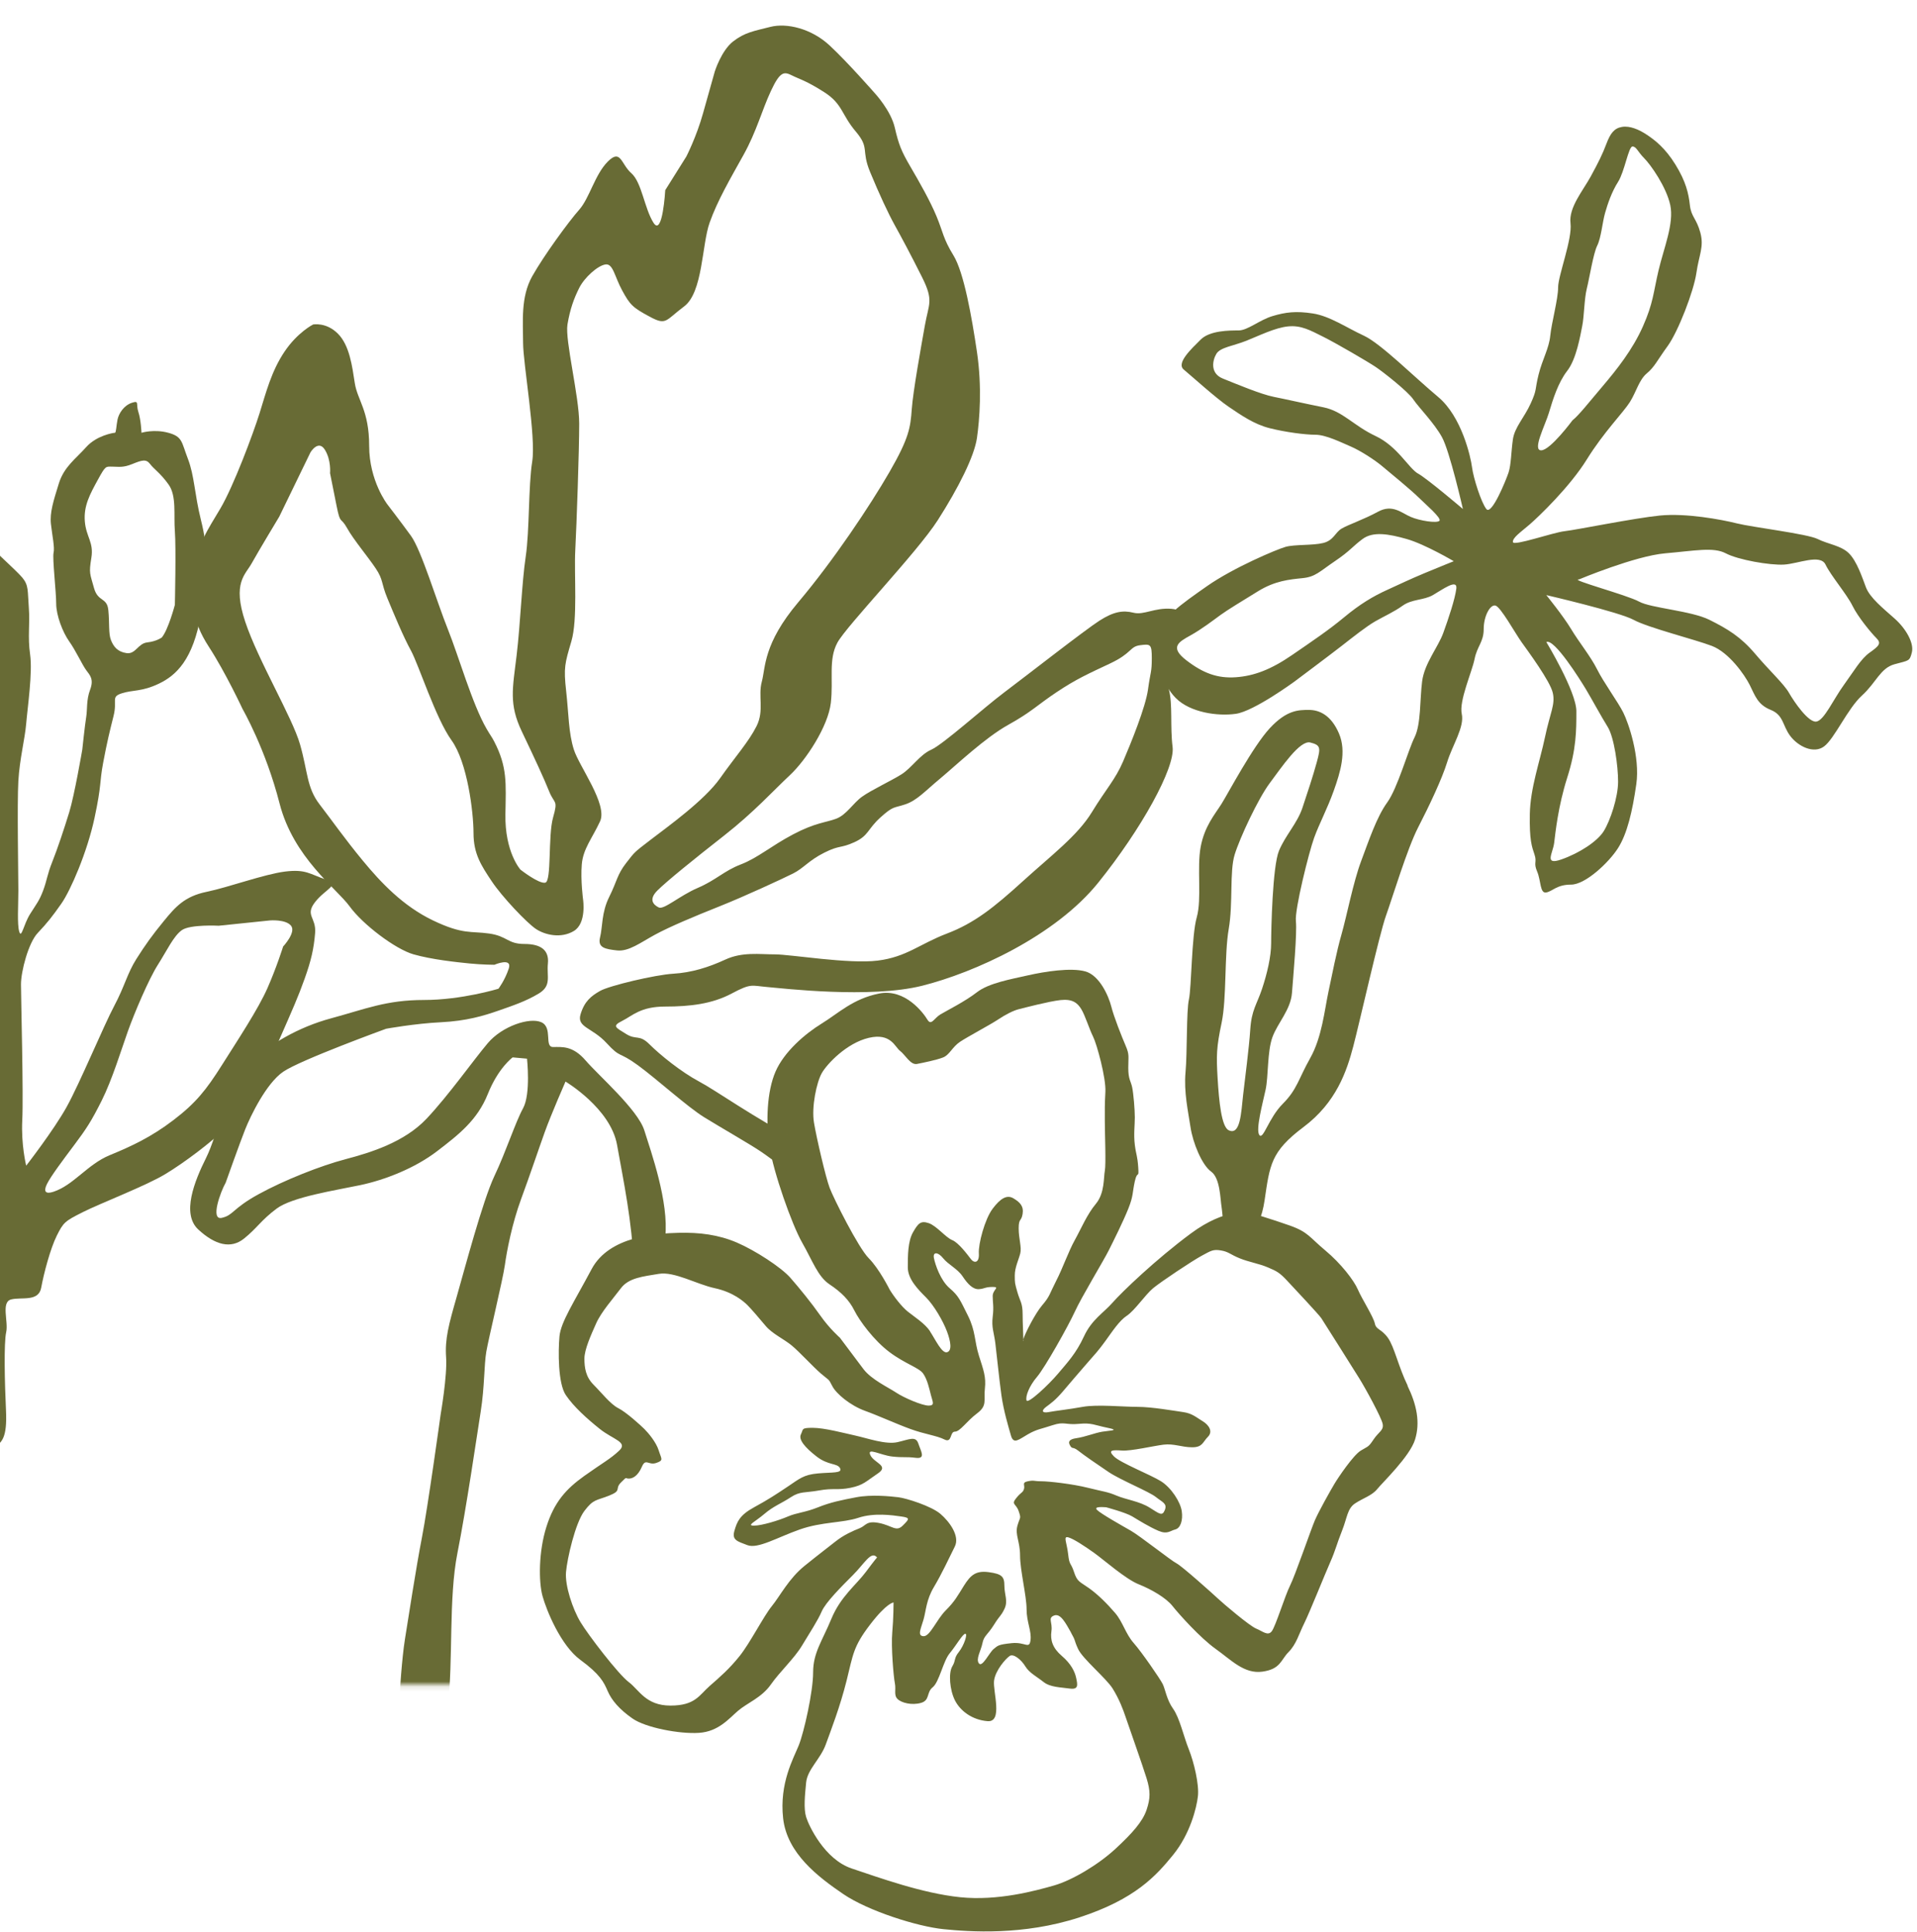
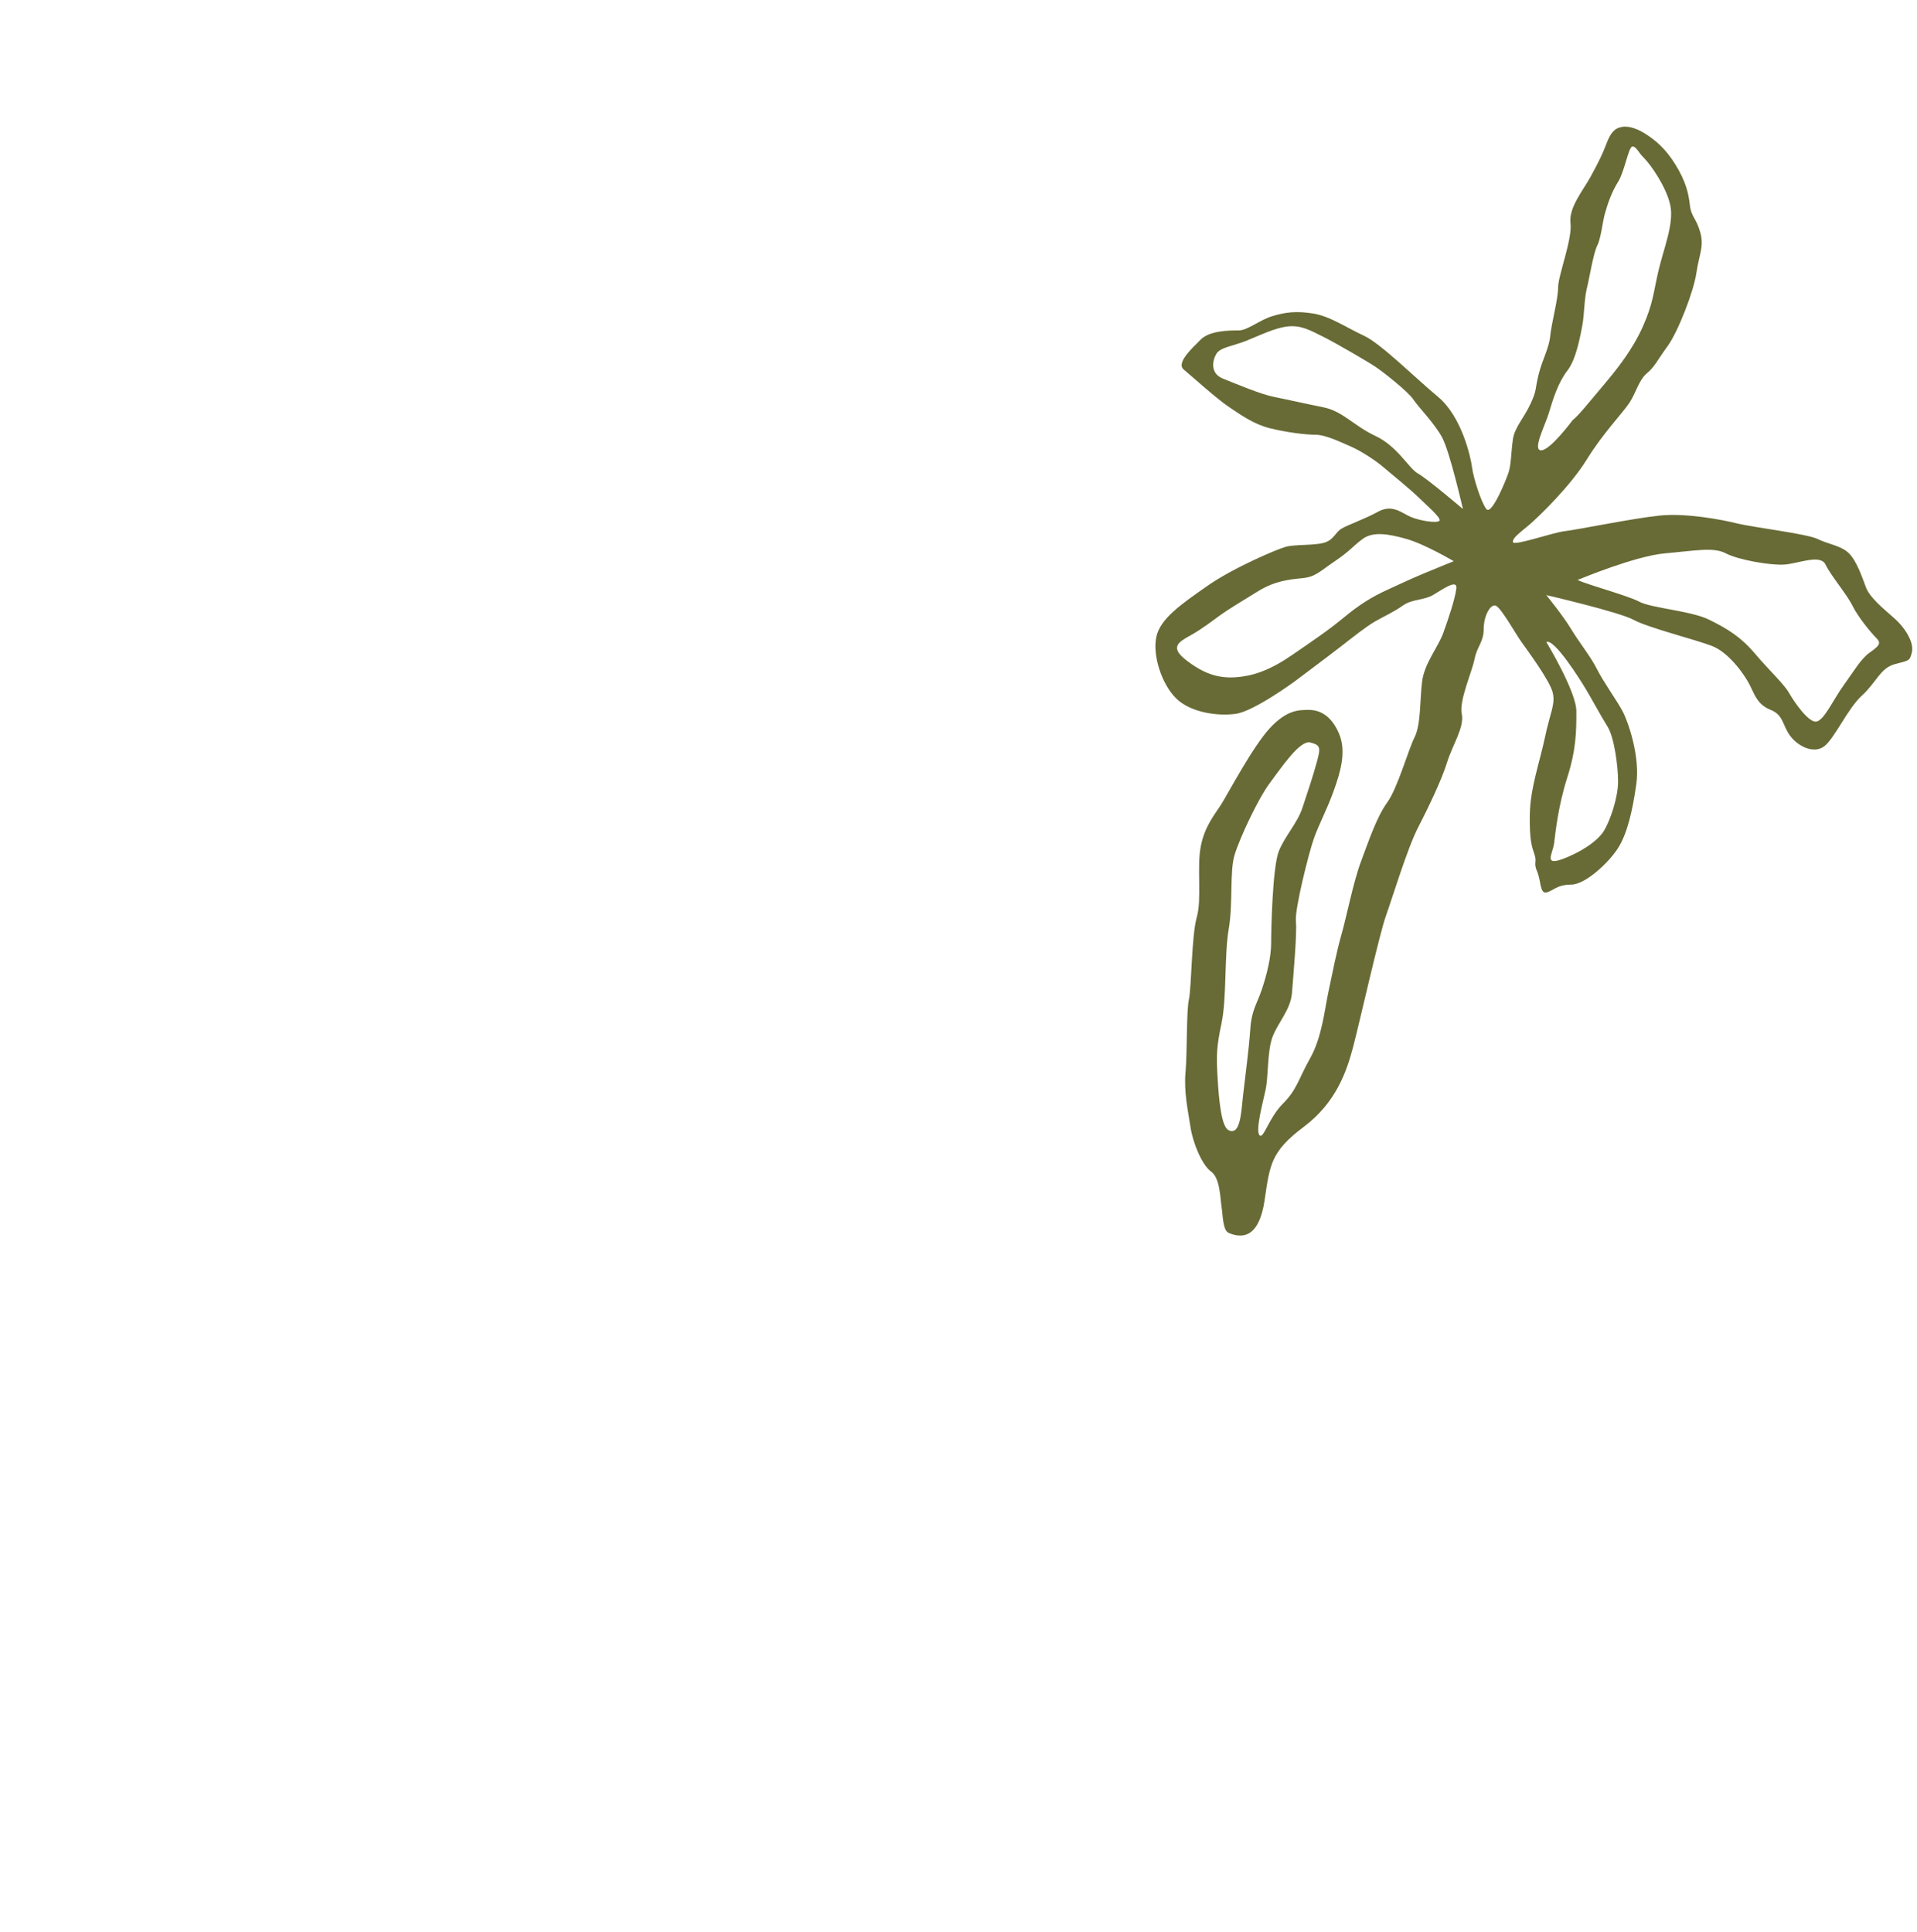
<svg xmlns="http://www.w3.org/2000/svg" width="379" height="382" viewBox="0 0 379 382" fill="none">
-   <path d="M278.309 274.011C276.453 270.204 275.678 266.336 274.391 264.536C273.103 262.736 272.072 262.986 271.809 261.698C271.547 260.411 269.228 256.798 268.459 254.992C267.684 253.186 265.109 249.836 262.009 247.254C258.909 244.673 258.659 243.642 255.047 242.354C251.434 241.067 247.053 239.773 247.053 239.773C247.053 239.773 242.409 238.742 235.447 243.898C228.484 249.054 221.778 255.504 219.972 257.567C218.166 259.629 215.847 260.917 214.297 264.273C212.747 267.623 211.059 269.392 209.197 271.604C207.334 273.817 203.209 277.686 202.953 276.911C202.697 276.136 203.472 274.073 205.016 272.267C206.566 270.461 211.203 262.211 212.497 259.373C213.784 256.536 218.172 249.317 219.203 247.254C220.234 245.192 222.041 241.579 223.072 239.004C224.103 236.423 223.847 235.911 224.359 233.592C224.872 231.273 225.197 233.236 225.034 230.836C224.872 228.436 224.616 228.436 224.359 226.373C224.103 224.311 224.359 222.504 224.359 220.961C224.359 219.417 224.103 216.317 223.841 215.029C223.578 213.742 223.066 213.479 223.066 211.161C223.066 208.842 223.322 208.579 222.547 206.779C221.772 204.979 220.228 201.104 219.709 199.042C219.191 196.979 217.391 192.854 214.553 192.079C211.716 191.304 206.578 192.104 203.216 192.867C199.853 193.629 195.466 194.398 193.147 196.204C190.828 198.011 187.216 199.817 185.928 200.586C184.641 201.354 184.122 202.904 183.347 201.617C182.572 200.329 178.966 195.429 173.803 196.461C168.641 197.492 165.809 200.329 162.459 202.392C159.109 204.454 155.028 207.986 153.328 211.892C151.628 215.798 151.378 221.817 152.147 226.804C152.916 231.792 156.528 242.104 158.591 245.717C160.653 249.329 161.684 252.423 164.003 253.967C166.322 255.511 167.872 257.061 168.903 259.123C169.934 261.186 172.772 265.054 175.866 267.373C178.959 269.692 181.684 270.429 182.516 271.611C183.347 272.792 183.722 274.604 184.053 275.886C184.378 277.173 184.897 277.942 183.603 277.942C182.309 277.942 178.703 276.392 177.153 275.361C175.603 274.329 172.253 272.779 170.703 270.717C169.153 268.654 166.059 264.529 166.059 264.529C166.059 264.529 163.997 262.723 162.191 260.148C160.384 257.573 158.066 254.736 156.259 252.667C154.453 250.604 149.297 247.254 145.684 245.704C142.072 244.154 138.291 243.667 134.122 243.779C129.953 243.898 120.484 244.348 116.966 250.954C113.447 257.561 110.866 261.429 110.609 264.267C110.353 267.104 110.291 273.561 111.872 275.873C113.447 278.192 116.028 280.511 118.603 282.573C121.184 284.636 124.203 285.154 122.434 286.829C120.666 288.504 119.122 289.279 115.509 291.854C111.897 294.436 109.578 297.011 108.028 301.911C106.478 306.811 106.478 312.742 107.253 315.579C108.028 318.417 110.866 325.379 114.734 328.217C118.603 331.054 119.378 332.598 120.147 334.404C120.922 336.211 122.466 338.017 125.047 339.817C127.628 341.623 134.328 342.911 138.197 342.654C142.066 342.398 144.128 339.817 145.934 338.273C147.741 336.729 150.578 335.692 152.384 333.117C154.191 330.536 157.028 327.961 158.572 325.379C160.122 322.798 161.666 320.479 162.441 318.673C163.216 316.867 166.309 313.773 168.628 311.454C170.947 309.136 172.241 306.554 173.397 307.973C173.397 307.973 173.072 308.304 171.172 310.848C169.272 313.392 166.178 315.711 164.372 320.092C162.566 324.473 160.759 326.798 160.759 330.667C160.759 334.536 158.953 342.529 157.922 345.111C156.891 347.692 154.053 352.592 154.828 359.554C155.603 366.517 161.791 371.161 166.691 374.511C171.591 377.861 181.391 380.961 186.547 381.473C191.703 381.992 202.278 382.761 213.366 379.154C224.453 375.542 228.578 370.904 231.934 366.779C235.284 362.654 236.578 357.498 236.834 355.173C237.091 352.854 236.059 348.467 235.028 345.892C233.997 343.311 233.222 339.704 231.934 337.898C230.647 336.092 230.384 334.029 229.872 332.998C229.359 331.967 225.759 326.729 224.141 324.898C222.522 323.067 222.009 320.748 220.459 318.942C218.909 317.136 217.109 315.329 215.303 314.042C213.497 312.754 212.984 312.829 212.341 310.854C211.697 308.886 211.434 309.654 211.178 307.336C210.922 305.017 210.147 303.723 211.178 303.986C212.209 304.248 214.528 305.792 216.334 307.079C218.141 308.367 222.522 312.236 225.103 313.267C227.684 314.298 230.541 315.961 231.816 317.579C233.097 319.198 237.303 323.892 240.353 326.061C243.409 328.229 245.984 331.061 249.597 330.548C253.209 330.036 253.209 328.229 254.753 326.679C256.297 325.129 256.816 323.067 257.847 321.004C258.878 318.942 261.972 311.204 263.003 308.886C264.034 306.567 264.291 305.273 265.322 302.698C266.353 300.117 266.353 298.317 267.903 297.286C269.453 296.254 271.253 295.736 272.284 294.448C273.316 293.161 278.734 287.998 279.766 284.648C280.797 281.298 280.122 277.817 278.266 274.011H278.309ZM183.878 263.242C182.847 261.692 180.784 260.404 179.497 259.373C178.209 258.342 176.659 256.279 175.884 254.992C175.884 254.992 173.822 250.867 171.759 248.804C169.697 246.742 164.797 236.942 164.022 234.879C163.247 232.817 161.441 225.079 160.928 221.986C160.409 218.892 161.447 213.992 162.478 212.186C163.509 210.379 167.378 206.254 171.759 205.223C176.141 204.192 176.916 207.029 177.947 207.804C178.978 208.579 180.009 210.642 181.297 210.386C182.584 210.129 185.166 209.611 186.453 209.098C187.741 208.586 188.259 207.036 189.803 206.004C191.353 204.973 195.734 202.654 197.284 201.623C198.834 200.592 200.378 199.817 201.409 199.561C202.441 199.304 207.341 198.011 209.659 197.754C211.978 197.498 213.009 198.273 213.784 199.561C214.559 200.848 215.334 203.429 216.103 204.973C216.878 206.523 218.684 213.223 218.541 215.873C218.397 218.523 218.428 219.417 218.428 221.729C218.428 224.042 218.684 230.248 218.428 231.536C218.172 232.823 218.428 235.917 216.659 238.042C214.891 240.161 213.784 242.886 212.497 245.204C211.209 247.523 210.178 250.617 208.816 253.267C207.459 255.917 207.597 256.292 206.047 258.098C204.703 259.661 202.666 263.617 202.322 264.829C202.322 265.073 202.316 265.204 202.291 265.179C202.253 265.142 202.266 265.017 202.322 264.829C202.316 263.973 202.178 261.711 202.178 259.904C202.178 257.586 201.659 257.323 201.147 255.523C200.634 253.723 200.628 253.717 200.628 252.173C200.628 250.629 201.403 249.079 201.709 247.854C202.022 246.629 201.397 244.954 201.397 242.892C201.397 240.829 201.916 241.604 202.172 240.054C202.428 238.504 201.653 237.736 200.366 236.961C199.078 236.186 197.784 236.961 196.241 239.023C194.691 241.086 193.403 245.986 193.522 247.854C193.641 249.723 192.634 249.854 191.959 248.986C191.291 248.117 189.534 245.729 188.247 245.211C186.959 244.692 185.153 242.373 183.603 241.861C182.053 241.342 181.541 241.861 180.509 243.667C179.478 245.473 179.478 248.311 179.478 250.629C179.478 252.948 181.541 255.011 183.091 256.561C184.641 258.111 186.441 261.204 187.216 263.267C187.991 265.329 188.247 267.136 187.216 267.392C186.184 267.648 184.897 264.811 183.866 263.267L183.878 263.242ZM211.728 322.811C212.759 324.617 212.247 324.098 213.141 326.061C214.041 328.023 218.691 331.836 219.978 333.898C221.266 335.961 222.041 338.023 222.559 339.573C223.078 341.123 225.909 349.117 226.684 351.636C227.459 354.154 227.459 355.561 226.684 357.879C225.909 360.198 223.847 362.523 220.497 365.617C217.147 368.711 211.984 371.804 208.378 372.836C204.766 373.867 197.291 375.929 189.809 375.154C182.328 374.379 173.822 371.286 168.403 369.479C162.991 367.673 159.891 360.967 159.378 359.304C158.866 357.642 159.122 355.036 159.378 352.461C159.634 349.879 162.216 347.817 163.247 344.979C164.278 342.142 166.084 337.498 167.372 332.342C168.659 327.186 168.659 325.636 172.016 321.254C175.366 316.873 176.659 316.873 176.659 316.873C176.659 316.873 176.659 319.967 176.403 322.804C176.147 325.642 176.659 331.573 176.922 332.861C177.178 334.148 176.666 335.179 177.441 335.954C178.216 336.729 180.278 337.242 182.084 336.729C183.891 336.217 183.116 334.667 184.403 333.636C185.691 332.604 186.466 328.479 187.753 326.929C189.041 325.379 190.334 323.061 190.847 323.061C191.359 323.061 190.591 325.379 189.559 326.673C188.528 327.961 189.041 328.223 188.272 329.511C187.497 330.798 187.753 334.154 188.791 336.217C189.828 338.279 192.141 340.086 195.241 340.342C198.341 340.598 196.272 334.411 196.528 332.348C196.784 330.286 198.847 327.967 199.622 327.448C200.397 326.929 201.941 328.223 202.716 329.511C203.491 330.798 205.034 331.573 206.328 332.604C207.622 333.636 209.678 333.636 211.484 333.892C213.291 334.148 213.034 333.117 212.772 331.829C212.509 330.542 211.741 328.992 209.934 327.448C208.128 325.898 207.616 324.354 207.872 322.548C208.128 320.742 207.097 319.967 208.391 319.454C209.684 318.942 210.709 321.004 211.741 322.804L211.728 322.811ZM215.078 294.192C211.984 293.417 207.341 292.904 205.847 292.904C204.353 292.904 204.503 292.648 203.216 292.904C201.928 293.161 202.697 293.679 202.441 294.454C202.184 295.229 201.922 294.973 200.891 296.261C199.859 297.548 200.891 297.292 201.409 298.842C201.928 300.392 201.666 299.873 201.153 301.679C200.641 303.486 201.672 304.773 201.672 307.611C201.672 310.448 202.959 315.604 202.959 318.186C202.959 320.767 203.991 322.567 203.734 324.373C203.478 326.179 202.703 324.629 199.997 324.917C197.291 325.198 197.291 325.404 196.447 326.079C195.603 326.754 194.197 329.792 193.534 328.917C192.878 328.036 193.934 326.442 194.234 324.923C194.541 323.404 195.222 323.348 196.509 321.286C197.797 319.223 197.797 319.736 198.572 318.167C199.347 316.598 198.572 315.354 198.572 313.548C198.572 311.742 198.053 311.229 195.484 310.879C192.909 310.529 191.872 311.486 190.578 313.548C189.291 315.611 188.772 316.642 186.966 318.448C185.159 320.254 183.872 323.604 182.584 323.542C181.297 323.479 182.066 322.061 182.584 320.254C183.103 318.448 183.103 316.386 184.647 313.804C186.191 311.223 187.684 307.986 188.772 305.811C189.803 303.748 187.741 300.911 185.934 299.361C184.128 297.811 179.228 296.267 177.634 296.067C176.034 295.873 172.272 295.492 169.284 296.067C166.303 296.642 164.272 297.036 161.697 298.067C159.116 299.098 157.572 299.098 155.766 299.873C153.959 300.648 150.609 301.679 149.059 301.679C147.509 301.679 149.316 300.904 151.122 299.361C152.928 297.811 154.472 297.298 156.334 296.067C158.191 294.842 159.122 295.229 161.953 294.717C164.784 294.204 165.566 294.717 168.141 294.198C170.716 293.679 171.234 292.911 173.553 291.361C175.872 289.811 172.778 289.298 172.066 287.717C171.347 286.136 174.072 287.748 176.391 288.011C178.709 288.267 178.972 288.011 181.034 288.267C183.097 288.523 182.066 286.979 181.553 285.429C181.034 283.879 179.747 284.654 177.428 285.173C175.109 285.692 171.497 284.398 169.178 283.886C166.859 283.373 162.991 282.336 160.666 282.336C158.341 282.336 158.859 282.592 158.347 283.623C157.828 284.654 159.122 286.204 161.441 288.004C163.759 289.811 165.566 289.292 166.084 290.323C166.603 291.354 164.534 291.098 161.703 291.354C158.866 291.611 158.091 292.386 155.772 293.936C153.453 295.486 151.903 296.517 149.066 298.061C146.228 299.611 145.716 300.898 145.197 302.704C144.678 304.511 145.716 304.767 147.778 305.542C149.841 306.317 153.709 303.992 158.091 302.448C162.472 300.898 166.603 301.161 169.697 300.129C172.791 299.098 176.403 299.611 178.209 299.873C180.016 300.129 179.759 300.392 178.466 301.679C177.172 302.967 176.403 301.679 173.822 301.161C171.241 300.642 171.241 301.679 169.953 302.192C168.666 302.704 166.859 303.479 165.166 304.823C163.472 306.167 162.216 307.092 159.084 309.617C155.947 312.142 154.222 315.598 152.597 317.592C150.972 319.586 148.291 324.886 146.228 327.461C144.166 330.036 142.359 331.586 140.297 333.392C138.234 335.198 137.459 337.261 132.559 337.261C127.659 337.261 126.372 334.167 124.309 332.617C122.247 331.067 116.316 323.336 114.766 320.754C113.216 318.173 111.672 313.536 111.903 310.861C112.134 308.192 113.734 301.154 115.541 298.767C117.347 296.379 117.859 296.767 120.441 295.736C123.022 294.704 121.472 294.448 122.759 293.154C124.047 291.867 123.534 292.379 124.309 292.379C125.084 292.379 126.116 291.861 126.891 290.061C127.666 288.254 128.178 289.804 129.728 289.286C131.278 288.767 130.759 288.511 130.241 286.836C129.722 285.161 128.178 283.354 127.403 282.579C126.628 281.804 123.791 279.229 122.247 278.454C120.697 277.679 118.897 275.361 117.347 273.811C115.797 272.261 115.541 270.461 115.541 268.654C115.541 266.848 116.828 264.011 117.859 261.692C118.891 259.373 121.209 256.792 122.759 254.729C124.309 252.667 127.141 252.411 130.241 251.892C133.334 251.373 137.722 253.954 141.328 254.729C144.934 255.504 147.003 257.311 147.778 258.079C148.553 258.854 150.097 260.661 151.391 262.204C152.684 263.748 155.003 264.786 156.547 266.073C158.097 267.361 160.672 270.198 162.291 271.598C163.909 272.998 163.766 272.517 164.541 274.067C165.316 275.617 168.153 277.936 170.991 278.967C173.828 279.998 177.178 281.548 180.016 282.579C182.853 283.611 185.172 283.867 186.722 284.642C188.272 285.417 187.753 283.092 188.784 283.092C189.816 283.092 191.103 281.029 193.178 279.473C195.253 277.917 194.453 276.904 194.716 274.586C194.972 272.267 194.459 270.973 193.541 268.073C192.622 265.173 192.909 263.242 191.359 260.142C189.809 257.048 189.553 256.273 187.747 254.729C185.941 253.186 184.909 250.086 184.647 248.798C184.378 247.511 185.428 247.511 186.459 248.798C187.491 250.086 189.297 250.861 190.328 252.411C191.359 253.961 192.391 254.992 193.541 254.917C194.691 254.842 194.716 254.479 196.259 254.479C197.803 254.479 196.259 254.998 196.259 256.286C196.259 257.573 196.516 258.348 196.259 260.411C196.003 262.473 196.516 263.504 196.778 265.567C197.034 267.629 197.553 272.786 197.984 275.886C198.422 278.986 199.353 282.067 199.872 283.873C200.391 285.679 201.422 284.648 203.222 283.617C205.022 282.586 205.803 282.586 208.122 281.811C210.441 281.036 210.703 281.811 213.278 281.554C215.859 281.298 216.372 281.811 218.953 282.329C221.534 282.848 219.472 282.848 217.922 283.104C216.372 283.361 214.572 284.136 212.766 284.392C211.562 284.563 211.132 284.992 211.478 285.679C211.997 286.711 211.997 285.936 213.147 286.842C214.303 287.748 216.891 289.548 219.209 291.098C221.528 292.648 227.203 294.967 228.491 295.998C229.778 297.029 230.809 297.286 230.297 298.579C229.784 299.873 229.266 299.354 227.266 298.104C225.266 296.854 222.559 296.517 220.753 295.742C218.947 294.967 218.172 294.967 215.078 294.192ZM271.553 284.648C270.522 286.198 270.522 285.936 269.034 286.842C267.547 287.748 264.591 292.129 263.822 293.417C263.053 294.704 260.728 298.829 259.953 300.636C259.178 302.442 256.084 311.467 255.053 313.529C254.022 315.592 252.216 321.523 251.441 322.554C250.666 323.586 249.634 322.554 248.347 322.036C247.059 321.517 241.897 317.136 240.853 316.154C239.809 315.173 233.647 309.654 232.616 309.142C231.584 308.629 225.397 303.729 223.591 302.692C221.784 301.661 217.659 299.342 216.884 298.567C216.109 297.792 218.434 298.048 218.691 298.048C218.691 298.048 222.559 299.079 223.847 299.854C225.134 300.629 227.197 301.917 229.003 302.692C230.809 303.467 231.322 302.692 232.353 302.436C233.384 302.179 233.903 300.629 233.641 298.823C233.384 297.017 231.578 294.179 229.516 292.892C227.453 291.604 221.522 289.279 220.234 287.992C218.947 286.704 219.978 286.704 221.822 286.829C223.666 286.954 227.972 285.923 230.034 285.667C232.097 285.411 233.647 286.186 235.709 286.186C237.772 286.186 237.772 285.154 238.803 284.123C239.834 283.092 239.059 281.804 237.772 281.029C236.484 280.254 235.709 279.479 233.903 279.223C232.097 278.967 227.716 278.192 224.878 278.192C222.041 278.192 216.884 277.673 214.047 278.192C211.209 278.711 208.634 278.967 207.341 279.223C206.053 279.479 205.791 278.967 206.822 278.192C207.853 277.417 208.628 276.904 210.172 275.098C211.722 273.292 213.009 271.748 214.816 269.686C216.622 267.623 217.134 267.104 218.547 265.161C219.959 263.217 221.259 261.179 222.809 260.148C224.359 259.117 226.422 256.023 227.966 254.736C229.516 253.448 235.703 249.323 237.559 248.323C239.416 247.323 239.828 246.998 241.378 247.261C242.928 247.523 243.184 248.036 245.059 248.804C246.934 249.573 248.859 249.842 250.659 250.611C252.459 251.379 252.978 251.642 254.491 253.261C255.997 254.879 260.716 259.898 261.234 260.667C261.753 261.436 267.422 270.467 268.716 272.529C270.003 274.592 273.097 280.267 273.359 281.554C273.616 282.842 272.584 283.104 271.553 284.648Z" fill="#686B35" />
  <path d="M374.579 122.317C372.26 120.254 369.679 118.192 368.904 116.129C368.129 114.067 367.097 110.973 365.554 109.423C364.004 107.873 361.429 107.617 359.366 106.586C357.304 105.554 346.472 104.267 343.379 103.492C340.285 102.717 333.322 101.429 328.166 101.942C323.01 102.461 311.66 104.779 309.341 105.036C307.022 105.292 299.191 108.054 299.11 107.186C299.029 106.323 300.572 105.292 302.379 103.742C304.185 102.192 310.372 96.261 313.722 90.848C317.072 85.436 320.941 81.567 322.235 79.504C323.522 77.442 324.041 75.123 325.585 73.829C327.135 72.542 327.647 71.248 329.71 68.417C331.772 65.579 334.866 57.586 335.385 53.973C335.904 50.361 336.935 48.817 336.16 45.979C335.385 43.142 334.354 42.886 334.097 40.567C333.841 38.248 333.322 35.923 331.26 32.573C329.197 29.223 327.135 27.673 325.585 26.642C324.035 25.611 322.235 24.836 320.685 25.092C319.135 25.348 318.366 26.379 317.591 28.442C316.816 30.504 316.041 32.054 314.497 34.892C312.947 37.729 310.116 41.023 310.497 44.148C310.885 47.273 308.047 54.492 308.047 56.817C308.047 59.142 306.76 63.779 306.497 66.361C306.241 68.942 304.947 71.004 304.179 74.098C303.41 77.192 303.922 76.936 302.629 79.773C301.341 82.611 299.441 84.492 299.104 86.904C298.76 89.317 298.76 91.892 298.247 93.442C297.729 94.992 294.897 101.954 293.866 100.661C292.835 99.373 291.285 94.473 291.029 92.411C290.772 90.348 288.966 82.354 284.322 78.486C279.679 74.617 272.979 67.911 269.622 66.367C266.266 64.823 262.916 62.498 259.566 61.986C256.216 61.467 254.154 61.729 251.572 62.504C248.991 63.279 246.672 65.342 244.866 65.342C243.06 65.342 239.191 65.342 237.385 67.148C235.579 68.954 232.485 71.792 234.035 73.079C235.585 74.367 240.454 78.773 242.916 80.436C245.379 82.104 247.96 83.911 251.054 84.679C254.147 85.454 258.016 85.967 260.079 85.967C262.141 85.967 265.235 87.517 267.041 88.286C268.847 89.054 271.685 90.867 273.229 92.154C274.779 93.442 279.004 96.923 280.372 98.279C281.741 99.636 285.091 102.473 284.579 102.986C284.066 103.498 280.71 102.986 278.904 102.211C277.097 101.436 275.291 99.629 272.454 101.179C269.616 102.729 266.522 103.761 265.235 104.529C263.947 105.298 263.685 106.848 261.622 107.367C259.56 107.886 255.947 107.623 254.141 108.142C252.335 108.661 243.829 112.267 238.666 115.879C233.51 119.492 229.385 122.329 228.61 125.936C227.835 129.548 229.641 135.217 232.479 138.054C235.316 140.892 240.729 141.667 244.341 141.148C247.954 140.629 255.979 134.729 255.979 134.729C255.979 134.729 262.91 129.542 265.229 127.736C267.547 125.929 270.129 123.867 271.935 122.836C273.741 121.804 275.547 121.029 277.347 119.742C279.154 118.454 281.472 118.711 283.279 117.679C285.085 116.648 288.179 114.329 287.922 116.392C287.666 118.454 286.372 122.323 285.341 125.161C284.31 127.998 281.622 131.154 281.16 134.736C280.697 138.317 280.954 143.217 279.666 145.792C278.379 148.367 276.316 155.848 274.254 158.686C272.191 161.523 270.641 166.167 269.097 170.292C267.547 174.417 266.26 181.123 265.229 184.736C264.197 188.348 263.422 192.473 262.647 196.079C261.872 199.692 261.36 205.104 259.035 209.229C256.71 213.354 256.454 215.417 253.622 218.254C250.791 221.092 249.754 225.473 248.979 224.442C248.204 223.411 249.647 218.117 250.216 215.479C250.785 212.836 250.529 207.942 251.56 205.104C252.591 202.267 255.172 199.692 255.429 196.336C255.685 192.986 256.46 184.473 256.204 182.154C255.947 179.836 258.785 168.486 259.816 165.648C260.847 162.811 262.397 159.973 263.685 156.367C264.972 152.761 266.266 148.629 264.716 145.023C263.166 141.411 260.847 140.379 258.785 140.379C256.722 140.379 254.404 140.379 251.047 143.992C247.697 147.604 242.797 156.886 241.504 158.948C240.21 161.011 238.154 163.329 237.379 167.461C236.604 171.586 237.635 177.773 236.604 181.386C235.572 184.998 235.572 195.311 235.054 197.629C234.535 199.948 234.741 208.098 234.385 212.017C234.029 215.936 234.897 219.742 235.366 222.867C235.829 225.992 237.635 230.379 239.441 231.667C241.247 232.954 241.247 237.079 241.504 238.629C241.76 240.179 241.735 243.286 242.91 243.792C245.985 245.129 248.985 244.304 250.016 237.342C251.047 230.379 251.21 227.736 257.704 222.867C264.197 217.998 266.26 211.811 267.547 206.911C268.835 202.011 272.704 184.736 273.997 181.123C275.291 177.511 278.222 167.786 280.366 163.623C282.51 159.461 285.085 154.048 286.116 150.692C287.147 147.342 289.566 143.767 288.997 141.167C288.435 138.573 291.01 132.898 291.529 130.317C292.047 127.736 293.335 126.967 293.335 124.386C293.335 121.804 294.622 119.486 295.654 119.742C296.685 119.998 299.522 125.154 300.81 126.961C302.097 128.767 306.485 134.698 306.997 137.017C307.516 139.336 306.479 140.886 305.447 145.786C304.416 150.686 302.56 155.761 302.454 160.961C302.354 166.161 302.866 167.448 303.385 168.998C303.904 170.548 303.129 170.548 303.904 172.348C304.679 174.154 304.422 176.729 305.71 176.473C306.997 176.217 307.772 174.923 310.61 174.923C313.447 174.923 318.091 170.542 319.891 167.704C321.697 164.867 322.729 160.486 323.504 155.067C324.279 149.654 321.954 142.948 320.922 140.886C319.891 138.823 317.054 134.954 315.766 132.373C314.479 129.792 312.154 126.961 310.61 124.379C309.06 121.798 305.71 117.673 305.71 117.673C305.71 117.673 320.154 121.023 322.985 122.573C325.822 124.123 335.104 126.442 338.46 127.729C341.81 129.017 344.91 133.404 345.941 135.467C346.972 137.529 347.491 139.336 350.066 140.367C352.647 141.398 352.385 143.461 353.935 145.523C355.485 147.586 358.579 149.136 360.641 147.586C362.704 146.036 365.285 140.104 368.122 137.529C370.96 134.948 371.735 132.117 374.572 131.342C377.41 130.567 377.535 130.798 377.985 129.004C378.435 127.211 376.891 124.379 374.572 122.311L374.579 122.317ZM306.241 81.573C307.016 78.992 308.047 75.642 309.854 73.323C311.66 71.004 312.435 66.361 312.816 64.448C313.204 62.536 313.204 59.142 313.716 57.079C314.235 55.017 315.004 50.117 315.779 48.567C316.554 47.017 316.81 43.923 317.329 42.117C317.847 40.311 318.616 37.992 319.91 35.948C321.197 33.904 321.972 28.967 322.747 28.967C323.522 28.967 323.779 29.998 325.066 31.286C326.354 32.573 329.447 36.961 330.222 40.567C330.997 44.179 328.935 49.079 327.904 53.461C326.872 57.842 326.872 59.911 324.81 64.548C322.747 69.192 319.654 73.061 316.816 76.411C313.979 79.761 312.172 82.086 310.885 83.117C310.885 83.117 306.504 89.048 304.697 89.048C302.891 89.048 305.472 84.148 306.247 81.567L306.241 81.573ZM247.185 203.548C246.929 207.417 246.154 213.092 245.766 216.548C245.379 220.004 245.235 224.604 242.916 223.492C241.485 222.804 240.997 217.736 240.729 213.229C240.46 208.723 240.485 207.161 241.516 202.261C242.547 197.361 242.035 188.848 242.922 183.711C243.81 178.567 243.066 172.348 244.097 168.998C245.129 165.648 248.741 157.911 251.06 154.817C253.379 151.723 256.991 146.304 259.054 146.823C261.116 147.342 261.116 147.854 260.341 150.692C259.566 153.529 258.535 156.623 257.504 159.717C256.472 162.811 254.154 165.129 252.86 168.229C251.572 171.323 251.31 183.961 251.31 186.536C251.31 189.111 250.535 192.467 249.504 195.561C248.472 198.654 247.441 199.686 247.185 203.554V203.548ZM281.741 113.292C278.647 114.579 277.097 115.354 274.26 116.642C271.422 117.929 268.847 119.479 265.747 122.054C262.647 124.629 259.56 126.698 255.435 129.536C251.31 132.373 247.954 133.661 244.347 133.917C240.735 134.173 237.897 133.142 234.547 130.567C231.197 127.986 232.997 126.954 235.322 125.667C237.647 124.379 239.966 122.573 241.329 121.586C242.691 120.598 245.379 118.967 248.735 116.904C252.085 114.842 254.922 114.586 257.504 114.323C260.085 114.067 260.854 113.036 263.904 110.973C266.954 108.911 267.304 108.136 269.372 106.592C271.441 105.042 274.522 105.561 278.135 106.592C281.747 107.623 287.416 110.973 287.416 110.973C287.416 110.973 284.835 112.004 281.741 113.292ZM280.372 93.661C278.485 92.598 276.329 88.273 271.941 86.211C267.56 84.148 265.491 81.311 261.629 80.536C257.76 79.761 254.41 78.986 251.829 78.473C249.247 77.961 244.347 75.892 241.772 74.861C239.191 73.829 239.71 71.248 240.485 69.961C241.26 68.673 243.835 68.411 246.416 67.379C248.997 66.348 252.091 64.798 254.666 64.542C257.247 64.286 259.047 65.317 261.629 66.604C264.21 67.892 270.397 71.504 271.941 72.536C273.491 73.567 278.391 77.436 279.422 78.986C280.454 80.536 283.547 83.629 285.097 86.467C286.647 89.304 289.222 100.648 289.222 100.648C289.222 100.648 282.26 94.717 280.372 93.654V93.661ZM313.554 136.311C314.679 138.186 316.554 141.661 317.841 143.723C319.129 145.786 319.904 151.461 319.904 154.554C319.904 157.648 318.354 162.292 317.066 164.354C315.779 166.417 312.166 168.736 308.685 169.948C305.204 171.161 307.01 168.736 307.266 166.673C307.522 164.611 308.041 159.454 309.847 153.779C311.654 148.104 311.654 144.498 311.654 140.629C311.654 136.761 305.722 126.961 305.722 126.961C307.272 126.186 312.429 134.442 313.554 136.311ZM369.679 129.017C367.872 130.304 366.585 132.629 364.522 135.467C362.46 138.304 360.654 142.429 359.11 142.686C357.566 142.942 354.729 138.817 353.697 137.011C352.666 135.204 349.829 132.629 346.991 129.273C344.154 125.923 341.579 124.373 337.966 122.567C334.354 120.761 326.36 120.248 324.041 118.954C321.722 117.667 310.116 114.573 312.179 114.573C312.179 114.573 323.266 109.929 329.197 109.417C335.129 108.904 338.76 108.129 341.197 109.417C343.635 110.704 349.922 111.804 352.71 111.642C355.497 111.479 359.885 109.486 360.916 111.642C361.947 113.798 365.122 117.504 366.241 119.779C367.36 122.054 369.941 125.148 370.972 126.179C372.004 127.211 371.491 127.729 369.685 129.017H369.679Z" fill="#686B35" />
-   <path d="M64.353 173.892C61.259 172.861 60.484 171.829 56.359 172.342C52.234 172.861 45.203 175.448 40.853 176.348C36.503 177.242 34.697 179.304 32.378 182.142C30.059 184.979 28.765 186.786 26.965 189.623C25.165 192.461 24.647 195.036 22.584 198.904C20.522 202.773 15.753 214.248 13.172 218.892C10.59 223.536 5.178 230.498 5.178 230.498C5.178 230.498 4.147 226.373 4.403 221.473C4.659 216.573 4.147 197.236 4.147 194.654C4.147 192.073 5.615 186.436 7.459 184.486C9.303 182.536 10.334 181.248 12.14 178.667C13.947 176.086 17.24 168.523 18.69 161.736C20.14 154.942 19.622 154.942 20.397 150.817C21.172 146.692 21.684 144.629 22.459 141.536C23.234 138.442 21.853 137.804 24.09 137.092C26.328 136.379 28.022 136.811 31.428 135.179C34.834 133.548 38.19 130.448 39.734 121.423C41.284 112.398 41.022 108.011 39.734 102.854C38.447 97.698 38.447 94.086 37.153 90.736C35.859 87.386 36.122 86.355 33.284 85.579C30.447 84.805 27.972 85.579 27.972 85.579C27.972 85.579 27.872 82.998 27.353 81.454C26.834 79.904 27.609 79.136 26.065 79.648C24.515 80.167 23.484 81.711 23.228 82.998C22.972 84.286 22.972 85.579 22.709 85.579C22.447 85.579 19.097 86.098 17.034 88.417C14.972 90.736 12.653 92.286 11.622 95.636C10.59 98.986 9.815 101.311 10.072 103.629C10.328 105.948 10.847 108.273 10.59 109.304C10.334 110.336 11.109 117.042 11.109 119.361C11.109 121.679 12.397 125.036 13.69 126.842C14.978 128.648 16.272 131.486 17.04 132.517C17.809 133.548 18.59 134.323 17.815 136.386C17.04 138.448 17.297 140.254 17.04 141.798C16.784 143.342 16.265 148.248 16.265 148.248C16.265 148.248 14.715 157.273 13.684 160.623C12.653 163.973 11.365 167.842 10.334 170.423C9.303 173.004 9.303 174.036 8.528 176.098C7.753 178.161 7.24 178.679 5.947 180.742C4.653 182.804 4.253 185.667 3.809 184.236C3.365 182.804 3.628 178.936 3.628 176.098C3.628 173.261 3.372 158.823 3.628 154.436C3.884 150.054 4.915 146.186 5.178 143.092C5.434 139.998 6.465 133.036 5.953 129.423C5.44 125.811 5.953 123.492 5.697 120.142C5.44 116.792 5.697 115.761 4.409 114.211C3.122 112.661 -3.072 107.248 -4.616 105.186C-6.166 103.123 -6.678 103.123 -8.228 102.092C-9.778 101.061 -11.322 101.061 -13.385 101.061C-15.447 101.061 -21.71 102.011 -25.672 102.179C-29.635 102.348 -35.047 103.379 -37.628 104.673C-40.21 105.967 -47.428 109.054 -49.491 115.504C-51.553 121.954 -51.297 125.561 -52.328 126.592C-53.36 127.623 -57.741 130.973 -58.778 133.042C-59.81 135.104 -60.328 135.636 -58.778 136.917C-57.228 138.198 -57.228 139.742 -55.166 138.711C-53.103 137.679 -48.978 135.098 -47.947 134.329C-46.916 133.561 -46.916 134.073 -44.078 134.586C-41.241 135.104 -36.085 137.167 -30.928 136.136C-25.772 135.104 -22.678 131.492 -20.353 129.429C-18.035 127.367 -17.772 124.786 -16.228 122.211C-14.678 119.629 -13.391 119.373 -14.422 116.536C-15.453 113.698 -15.453 113.442 -16.741 111.123C-18.028 108.804 -18.291 108.542 -18.028 107.773C-17.766 107.004 -14.16 106.486 -13.385 106.223C-12.61 105.961 -9.26 108.804 -6.678 111.123C-4.097 113.442 -1.522 118.861 -1.003 120.923C-0.485 122.986 -0.228 132.529 -0.228 134.592C-0.228 136.654 -1.778 144.648 -2.035 146.198C-2.291 147.748 -2.553 153.417 -3.066 158.317C-3.585 163.217 -4.097 174.048 -3.585 176.111C-3.066 178.173 -2.81 186.423 -3.066 189.005C-3.322 191.586 -2.81 196.742 -3.585 196.742C-4.36 196.742 -4.616 195.967 -5.135 194.161C-5.653 192.354 -8.228 190.292 -9.26 188.229C-10.291 186.167 -13.128 179.717 -13.128 179.717C-13.128 179.717 -15.447 169.917 -16.997 168.886C-18.547 167.854 -29.366 163.129 -30.916 161.754C-32.466 160.379 -38.916 158.317 -40.978 157.798C-43.041 157.279 -47.685 155.992 -48.972 155.217C-50.26 154.442 -50.26 151.867 -51.291 153.929C-52.322 155.992 -52.841 158.829 -52.841 158.829L-52.066 163.729C-52.066 163.729 -51.291 167.598 -49.747 169.917C-48.197 172.236 -45.76 174.436 -45.76 174.436C-45.76 174.436 -43.041 178.429 -42.266 178.686C-41.491 178.942 -47.422 177.654 -50.26 177.136C-53.097 176.617 -61.091 173.011 -66.247 173.523C-71.403 174.036 -70.891 172.492 -76.56 175.586C-82.235 178.679 -86.978 181.036 -89.635 183.079C-92.291 185.123 -96.416 188.736 -97.966 190.542C-99.516 192.348 -100.285 193.892 -101.578 195.442C-102.872 196.992 -99.516 199.567 -99.516 199.567L-93.841 204.723L-89.716 210.398C-89.716 210.398 -85.072 217.88 -78.372 219.942C-71.666 222.005 -63.16 222.779 -59.028 222.261C-54.903 221.742 -48.716 221.742 -44.847 220.973C-40.978 220.198 -33.503 220.717 -30.922 219.942C-28.341 219.167 -22.672 218.392 -20.091 217.879C-17.51 217.367 -10.035 216.073 -10.035 216.073L-4.36 215.817C-4.36 215.817 -3.585 230.261 -3.585 236.704C-3.585 243.148 -5.647 258.111 -5.647 263.011C-5.647 267.911 -6.353 275.911 -6.353 275.911C-6.353 275.911 -6.297 280.161 -5.522 282.998C-4.747 285.836 -3.203 287.379 -1.397 286.348C0.409 285.317 1.44 284.286 1.184 278.867C0.928 273.454 0.747 265.529 1.222 263.429C1.697 261.329 0.153 257.461 2.215 256.948C4.278 256.436 7.628 257.467 8.147 254.629C8.665 251.792 9.953 246.892 11.24 244.317C12.528 241.742 12.79 241.479 16.397 239.673C20.009 237.867 28.772 234.517 32.64 232.192C36.509 229.873 41.922 225.742 44.503 223.167C47.084 220.586 52.24 212.336 55.078 205.892C57.916 199.442 58.947 197.123 60.234 193.517C61.522 189.911 62.041 187.617 62.297 184.504C62.553 181.392 60.234 181.023 62.297 178.373C64.359 175.723 67.453 174.948 64.359 173.917L64.353 173.892ZM18.059 110.323C18.578 107.229 17.028 106.198 16.772 103.104C16.515 100.011 17.803 97.692 19.353 94.855C20.903 92.017 20.903 92.273 22.19 92.273C23.478 92.273 24.253 92.529 26.166 91.754C28.078 90.98 28.897 90.723 29.672 91.754C30.447 92.786 31.734 93.561 33.34 95.823C34.947 98.086 34.315 101.811 34.572 105.036C34.828 108.261 34.572 119.604 34.572 119.604C34.572 119.604 33.284 124.504 31.99 126.054C31.99 126.054 30.959 126.829 29.115 127.029C27.272 127.229 26.828 129.404 25.028 129.148C23.228 128.892 22.447 127.861 21.934 126.567C21.422 125.273 21.678 123.217 21.415 120.636C21.159 118.054 19.353 119.086 18.578 116.254C17.803 113.417 17.547 113.417 18.059 110.323ZM-21.391 118.061C-22.166 121.154 -21.647 122.442 -22.941 123.736C-24.235 125.029 -24.228 124.511 -26.809 126.573C-29.391 128.636 -28.616 129.667 -31.191 129.923C-33.772 130.179 -33.791 128.673 -37.26 129.173C-40.728 129.667 -41.178 130.486 -43.016 129.173C-44.853 127.861 -46.147 126.573 -46.147 126.573C-46.147 126.573 -45.372 125.798 -44.597 122.704C-43.822 119.611 -43.822 117.804 -42.791 115.223C-41.76 112.642 -39.441 110.579 -39.441 110.579C-39.441 110.579 -36.816 108.654 -33.616 108.586C-30.416 108.517 -31.085 108.336 -28.816 108.298C-26.547 108.261 -26.878 107.304 -25.678 108.298C-24.66 109.142 -24.478 111.611 -22.935 113.161C-21.391 114.711 -20.616 114.967 -21.385 118.061H-21.391ZM-47.528 161.729C-49.166 159.498 -45.891 161.129 -43.828 162.417C-41.766 163.704 -39.447 163.967 -36.61 164.998C-33.772 166.029 -27.841 170.411 -24.491 172.217C-21.141 174.023 -20.622 175.311 -19.335 178.923C-18.047 182.536 -15.003 189.392 -14.953 189.754C-14.697 191.561 -14.178 191.817 -16.835 189.754C-19.491 187.692 -20.116 186.917 -24.241 185.886C-28.366 184.854 -30.172 180.986 -33.522 179.436C-36.872 177.886 -41.772 170.923 -41.772 170.923C-41.772 170.923 -45.897 163.961 -47.535 161.729H-47.528ZM-22.422 212.442C-28.61 212.961 -39.185 213.217 -39.185 213.217C-39.185 213.217 -52.335 214.504 -59.297 214.248C-66.26 213.992 -69.61 213.473 -75.541 210.898C-81.472 208.317 -83.534 205.486 -84.566 203.936C-85.597 202.386 -87.66 199.292 -88.691 197.229C-89.722 195.167 -91.272 194.392 -90.497 193.879C-89.722 193.361 -87.66 191.042 -85.853 189.498C-84.047 187.954 -79.666 185.886 -76.497 184.223C-73.335 182.561 -70.635 183.823 -66.041 184.005C-61.441 184.186 -52.328 186.148 -48.722 187.179C-45.116 188.211 -38.41 191.048 -36.085 191.823C-33.76 192.598 -25.772 195.173 -18.11 200.423C-10.447 205.673 -9.01 209.873 -9.01 209.873C-9.01 211.679 -16.228 211.936 -22.422 212.454V212.442ZM55.972 187.173C55.972 187.173 54.684 191.298 52.859 195.429C51.034 199.561 46.947 205.742 43.853 210.642C40.759 215.542 38.697 218.123 34.309 221.473C29.928 224.823 26.059 226.63 21.672 228.436C17.29 230.242 14.565 234.329 10.584 235.654C9.034 236.173 8.522 235.654 9.297 234.105C10.072 232.555 12.39 229.461 14.709 226.367C17.028 223.273 18.059 221.723 20.122 217.598C22.184 213.473 23.99 207.542 25.278 203.93C26.565 200.317 29.403 193.617 31.209 190.779C33.015 187.942 34.303 185.104 35.947 183.93C37.59 182.755 43.24 183.054 43.24 183.054L53.39 182.004C53.39 182.004 56.484 181.748 57.541 183.054C58.597 184.361 55.972 187.167 55.972 187.167V187.173Z" fill="#686B35" />
  <mask id="mask0_355_2068" style="mask-type:luminance" maskUnits="userSpaceOnUse" x="26" y="0" width="216" height="334">
-     <path d="M114.077 229.967C114.077 231.254 107.708 250.248 120.821 251.198C133.933 252.148 138.508 242.254 150.277 251.198C162.046 260.142 150.696 229.711 156.627 220.942C162.558 212.173 167.54 212.198 185.94 200.579C204.333 188.967 224.29 183.686 230.427 164.404C236.571 145.123 249.171 126.923 233.327 114.748C217.483 102.573 197.34 39.667 197.34 39.667C197.34 39.667 186.09 7.261 160.783 2.054C135.477 -3.152 130.696 9.667 114.002 25.048C97.315 40.429 68.69 53.323 68.69 53.323C68.69 53.323 53.215 52.548 45.221 71.629C37.227 90.711 39.627 90.473 34.558 105.036C29.49 119.592 22.527 118.304 30.265 138.936C38.002 159.567 46.646 175.911 46.646 175.911C46.646 175.911 44.09 204.573 36.277 229.779C28.465 254.979 34.896 260.723 53.99 252.823C73.077 244.923 74.108 260.136 72.046 280.511C69.983 300.886 63.533 333.117 63.533 333.117H97.902L114.077 229.967Z" fill="white" />
-   </mask>
+     </mask>
  <g mask="url(#mask0_355_2068)">
    <path d="M231.097 136.311C230.297 133.279 230.553 128.117 231.585 125.542C232.616 122.961 234.935 120.642 231.585 120.386C228.235 120.129 226.172 121.673 224.103 121.161C222.035 120.648 220.235 120.904 217.397 122.711C214.56 124.517 202.697 133.798 198.572 136.892C194.447 139.986 186.453 147.204 184.128 148.236C181.81 149.267 180.26 151.848 178.197 153.136C176.135 154.423 172.266 156.229 170.46 157.517C168.653 158.804 167.366 161.129 165.303 161.898C163.241 162.667 161.178 162.673 156.791 164.992C152.403 167.311 149.828 169.636 146.478 170.923C143.128 172.211 141.578 174.017 137.966 175.567C134.353 177.117 131.26 179.948 130.228 179.436C129.197 178.923 128.166 177.886 129.972 176.086C131.778 174.286 137.191 169.898 143.122 165.254C149.053 160.611 152.928 156.298 156.147 153.298C159.366 150.298 163.747 143.592 164.266 138.948C164.785 134.304 163.747 130.436 165.553 127.086C167.36 123.736 181.285 109.292 185.41 102.848C189.535 96.398 192.628 90.211 193.147 86.604C193.666 82.992 194.178 76.548 193.147 69.586C192.116 62.623 190.566 53.854 188.503 50.504C186.441 47.154 186.441 45.861 185.153 42.767C183.866 39.673 181.803 36.061 179.997 32.967C178.191 29.873 177.678 28.586 176.903 25.229C176.128 21.873 173.035 18.523 173.035 18.523C173.035 18.523 167.622 12.336 164.01 8.979C160.397 5.629 155.541 4.492 152.297 5.317C149.053 6.142 147.247 6.398 144.928 8.204C142.61 10.011 141.316 14.136 141.316 14.136C141.316 14.136 140.285 17.748 138.997 22.386C137.71 27.023 135.691 30.954 135.691 30.954L131.522 37.604C131.522 37.604 131.003 46.886 129.203 44.054C127.403 41.223 126.885 36.061 124.822 34.254C122.76 32.448 122.76 29.354 120.178 31.936C117.597 34.517 116.566 39.154 114.503 41.479C112.441 43.804 107.541 50.504 105.222 54.629C102.903 58.754 103.416 63.654 103.416 67.779C103.416 71.904 105.997 86.348 105.222 91.248C104.447 96.148 104.703 104.917 103.935 110.073C103.16 115.229 102.903 123.223 102.128 129.673C101.353 136.123 100.578 139.217 103.16 144.629C105.741 150.042 107.541 153.911 108.572 156.492C109.603 159.073 110.378 158.042 109.347 161.648C108.316 165.261 109.091 174.286 107.797 174.542C106.503 174.798 102.897 171.961 102.897 171.961C102.897 171.961 99.778 168.523 99.922 160.961C100.035 154.817 100.308 151.681 97.722 146.654C97.192 145.624 97.047 145.579 96.197 144.111C93.36 139.211 90.678 129.742 88.541 124.417C86.397 119.092 83.303 108.779 81.241 105.942C79.178 103.104 76.597 99.754 76.597 99.754C76.597 99.754 72.985 95.111 72.985 88.148C72.985 81.186 70.666 79.123 70.147 75.773C69.628 72.423 69.116 68.292 66.797 65.973C64.478 63.654 61.897 64.167 61.897 64.167C61.897 64.167 58.803 65.717 56.222 69.579C53.641 73.442 52.61 77.573 51.322 81.698C50.035 85.823 46.166 96.142 43.585 100.523C41.003 104.904 39.203 107.229 38.428 112.898C37.653 118.573 37.91 122.698 41.266 127.854C44.616 133.011 47.972 140.229 47.972 140.229C47.972 140.229 52.51 148.079 55.266 158.854C58.028 169.629 66.547 175.673 69.122 179.223C71.697 182.779 78.141 187.679 81.753 188.711C85.366 189.742 90.266 190.261 92.841 190.517C95.416 190.773 97.741 190.773 97.741 190.773C97.741 190.773 101.353 189.223 100.578 191.548C99.803 193.867 98.547 195.511 98.547 195.511C98.547 195.511 91.297 197.736 83.816 197.736C76.335 197.736 72.21 199.542 65.51 201.348C58.803 203.154 53.391 206.504 49.266 210.117C45.141 213.729 43.078 224.298 40.753 228.942C38.435 233.586 35.853 240.029 39.203 243.123C42.553 246.217 45.653 246.992 48.228 244.929C50.81 242.867 51.578 241.317 54.678 238.998C57.772 236.679 66.285 235.386 71.185 234.354C76.085 233.323 82.016 231.004 86.397 227.648C90.778 224.298 94.391 221.461 96.453 216.304C98.516 211.148 101.353 209.086 101.353 209.086L104.191 209.342C104.191 209.342 104.966 216.304 103.416 219.142C101.866 221.979 100.066 227.654 97.741 232.554C95.422 237.454 91.81 251.123 90.26 256.536C88.71 261.948 87.941 264.786 88.197 268.398C88.453 272.011 87.122 279.661 87.122 279.661C87.122 279.661 84.566 298.154 83.416 304.036C82.266 309.911 80.685 320.279 80.06 324.123C79.435 327.967 79.01 335.173 79.01 335.173C78.791 343.567 79.991 354.536 87.128 353.311C94.266 352.079 87.46 346.311 88.541 337.336C89.622 328.361 88.666 316.036 90.434 307.111C92.203 298.186 94.266 284.004 95.041 279.104C95.816 274.204 95.691 269.948 96.141 267.304C96.591 264.661 99.422 252.992 99.809 250.192C100.197 247.386 101.228 241.973 103.035 237.073C104.841 232.173 106.385 227.529 107.678 223.923C108.972 220.317 111.803 213.867 111.803 213.867C111.803 213.867 120.697 219.154 121.991 226.373C123.278 233.592 124.972 241.523 125.285 250.192C125.597 258.861 131.028 265.086 138.885 272.548C146.741 280.011 156.028 279.236 165.566 281.817C175.11 284.398 175.366 281.561 175.622 276.661C175.878 271.761 176.041 257.517 172.991 250.198C169.947 242.879 168.141 231.017 158.341 225.861C148.541 220.704 141.847 215.804 138.228 213.867C134.616 211.936 130.491 208.579 128.422 206.517C126.36 204.454 125.841 205.742 123.778 204.454C121.716 203.167 120.941 202.904 123.003 201.873C125.066 200.842 126.616 199.036 131.516 199.036C136.416 199.036 140.797 198.517 144.666 196.454C148.535 194.392 148.535 194.904 151.628 195.167C154.722 195.429 172.047 197.498 182.335 194.917C192.628 192.329 208.616 185.111 217.128 174.536C225.641 163.961 232.341 151.842 231.828 147.717C231.31 143.592 231.885 139.342 231.085 136.311H231.097ZM226.972 136.311C226.485 139.861 223.591 146.942 222.047 150.554C220.497 154.167 218.697 155.967 215.86 160.611C213.022 165.254 207.866 169.123 202.191 174.279C196.516 179.436 192.647 182.529 187.235 184.592C181.822 186.654 179.241 189.236 173.528 189.948C167.816 190.667 156.291 188.717 153.197 188.717C150.103 188.717 146.747 188.198 143.397 189.748C140.047 191.298 136.691 192.329 133.103 192.542C129.516 192.754 120.447 194.911 118.641 195.942C116.835 196.973 115.547 198.004 114.772 200.586C113.997 203.167 117.091 203.167 119.928 206.261C122.766 209.354 122.247 207.811 126.116 210.642C129.985 213.479 135.916 218.892 139.266 220.954C142.616 223.017 148.035 226.111 150.353 227.661C152.672 229.211 157.316 232.817 159.635 234.879C161.953 236.942 164.535 239.004 166.341 241.067C168.147 243.129 169.953 251.898 170.722 255.511C171.497 259.123 172.528 264.792 172.56 267.304C172.591 269.817 172.785 275.367 171.235 277.429C169.685 279.492 166.335 277.173 162.722 276.911C159.11 276.648 154.472 275.623 151.347 275.111C148.228 274.598 140.541 271.498 134.841 264.392C129.141 257.286 131.516 244.679 131.516 244.679C132.291 237.717 128.678 227.661 127.391 223.536C126.103 219.411 118.366 212.704 115.803 209.723C113.241 206.742 111.147 207.036 109.341 207.036C107.535 207.036 109.341 203.167 107.022 202.136C104.703 201.104 99.285 202.911 96.447 206.261C93.61 209.611 88.71 216.573 84.328 221.217C79.947 225.861 73.241 227.923 68.341 229.211C63.441 230.498 56.222 233.336 51.066 236.173C45.91 239.011 46.166 240.298 43.847 240.817C41.528 241.336 43.591 235.661 44.622 233.854C44.622 233.854 47.46 225.861 48.491 223.279C49.522 220.698 52.616 214.254 55.972 211.936C59.322 209.617 76.347 203.423 76.347 203.423C76.347 203.423 82.022 202.392 87.135 202.142C92.247 201.892 95.691 200.842 98.553 199.842C101.422 198.836 103.941 198.011 106.516 196.461C109.097 194.911 108.066 193.111 108.322 190.529C108.578 187.948 107.035 186.661 103.678 186.661C100.322 186.661 100.328 185.111 96.716 184.598C93.103 184.079 91.559 184.854 85.628 182.017C79.697 179.179 75.316 174.536 71.703 170.154C68.091 165.773 65.772 162.417 63.191 159.067C60.61 155.717 60.872 152.617 59.322 147.204C57.772 141.792 51.072 130.698 48.491 122.967C45.91 115.236 48.491 113.686 49.778 111.361C51.066 109.036 55.21 102.161 55.21 102.161L61.385 89.442C61.385 89.442 62.934 86.861 64.222 88.923C65.51 90.986 65.253 93.567 65.253 93.567L66.541 100.017C67.316 103.886 67.316 102.079 68.603 104.398C69.891 106.717 72.728 110.073 74.278 112.392C75.828 114.711 75.31 115.229 76.597 118.323C77.885 121.417 79.691 125.804 81.241 128.636C82.791 131.473 86.141 142.048 89.272 146.392C92.41 150.742 93.616 160.611 93.616 164.736C93.616 168.861 95.166 171.186 97.228 174.279C99.291 177.373 104.191 182.529 105.972 183.704C107.753 184.879 110.897 185.623 113.447 184.098C115.997 182.573 115.278 177.886 115.278 177.886C115.278 177.886 114.76 174.017 115.022 170.923C115.278 167.829 117.085 165.767 118.635 162.411C120.185 159.061 114.51 151.579 113.447 148.204C112.385 144.829 112.447 141.261 111.928 136.623C111.41 131.986 111.672 131.211 112.96 126.823C114.247 122.436 113.478 113.673 113.735 108.773C113.991 103.873 114.51 89.173 114.51 83.761C114.51 78.348 111.672 67.254 112.191 64.161C112.71 61.067 113.478 59.004 114.51 56.942C115.541 54.879 118.122 52.561 119.666 52.298C121.21 52.036 121.472 54.617 123.016 57.454C124.566 60.292 125.078 60.804 128.428 62.611C131.778 64.417 131.522 63.386 135.247 60.598C138.972 57.811 138.741 48.429 140.291 44.042C141.841 39.661 144.416 35.273 146.997 30.629C149.578 25.986 150.61 21.861 152.41 17.992C154.216 14.123 154.991 14.123 156.535 14.898C158.085 15.673 159.372 15.929 162.985 18.248C166.597 20.567 166.335 22.629 169.172 25.986C172.01 29.336 170.203 29.598 172.01 33.979C173.816 38.361 175.622 42.229 176.91 44.554C178.197 46.879 180.003 50.229 182.322 54.867C184.641 59.511 183.61 60.023 182.841 64.411C182.066 68.792 180.522 77.304 180.26 80.917C179.997 84.529 179.741 86.592 175.878 93.292C172.01 99.998 164.791 110.829 157.828 119.079C150.866 127.329 151.378 131.973 150.61 134.811C149.841 137.648 151.128 140.486 149.578 143.579C148.028 146.673 145.453 149.511 142.36 153.892C139.266 158.273 132.047 163.436 128.691 166.011C125.341 168.592 125.597 168.329 123.791 170.654C121.985 172.973 121.985 174.267 120.441 177.361C118.897 180.454 119.153 183.292 118.635 185.354C118.116 187.417 119.666 187.673 121.985 187.936C124.303 188.192 126.628 186.386 129.466 184.842C132.303 183.292 137.203 181.229 142.241 179.223C147.278 177.217 154.735 173.754 156.797 172.723C158.86 171.692 159.891 170.142 162.985 168.598C166.078 167.048 166.078 167.823 168.916 166.536C171.753 165.248 171.497 163.954 174.072 161.636C176.647 159.317 176.653 159.829 178.972 159.054C181.291 158.279 182.841 156.473 185.935 153.898C189.028 151.323 194.703 145.904 199.347 143.323C203.991 140.742 205.022 139.454 208.891 136.873C212.76 134.292 215.078 133.261 219.466 131.198C223.847 129.136 223.335 127.848 225.397 127.586C227.46 127.323 227.716 127.329 227.716 130.167C227.716 133.004 227.46 132.748 226.972 136.292V136.311Z" fill="#686B35" />
  </g>
</svg>